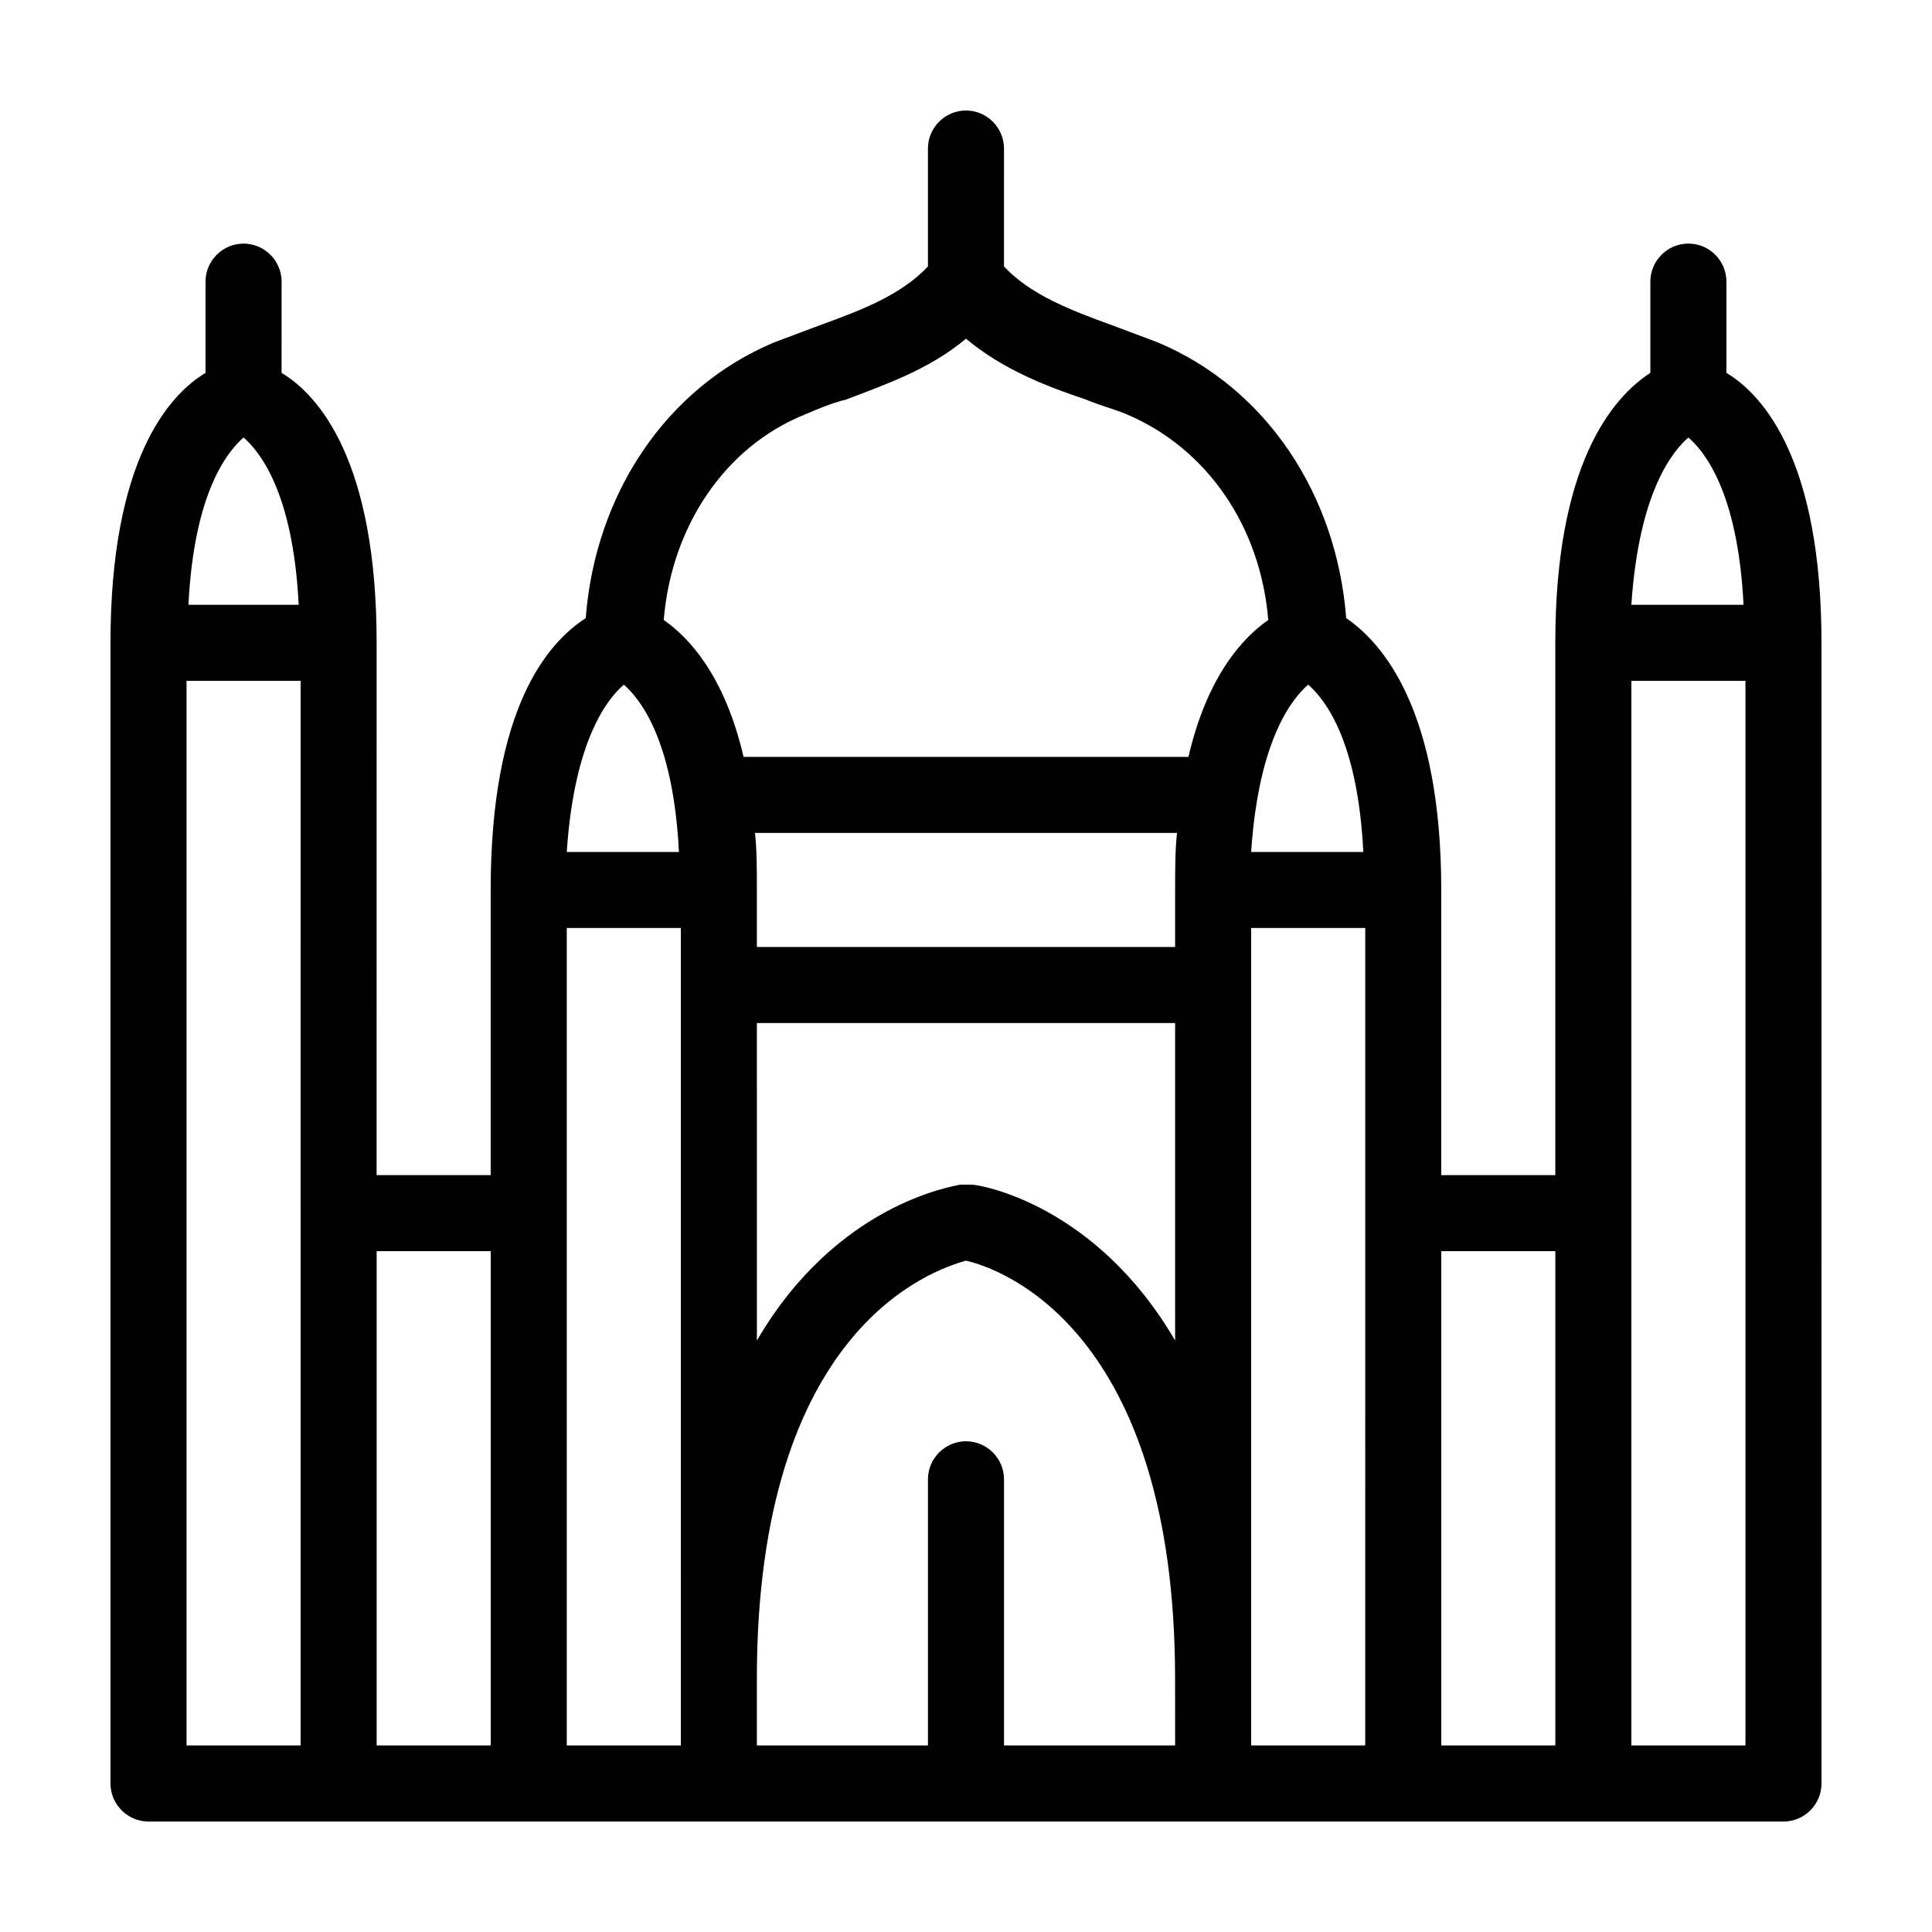
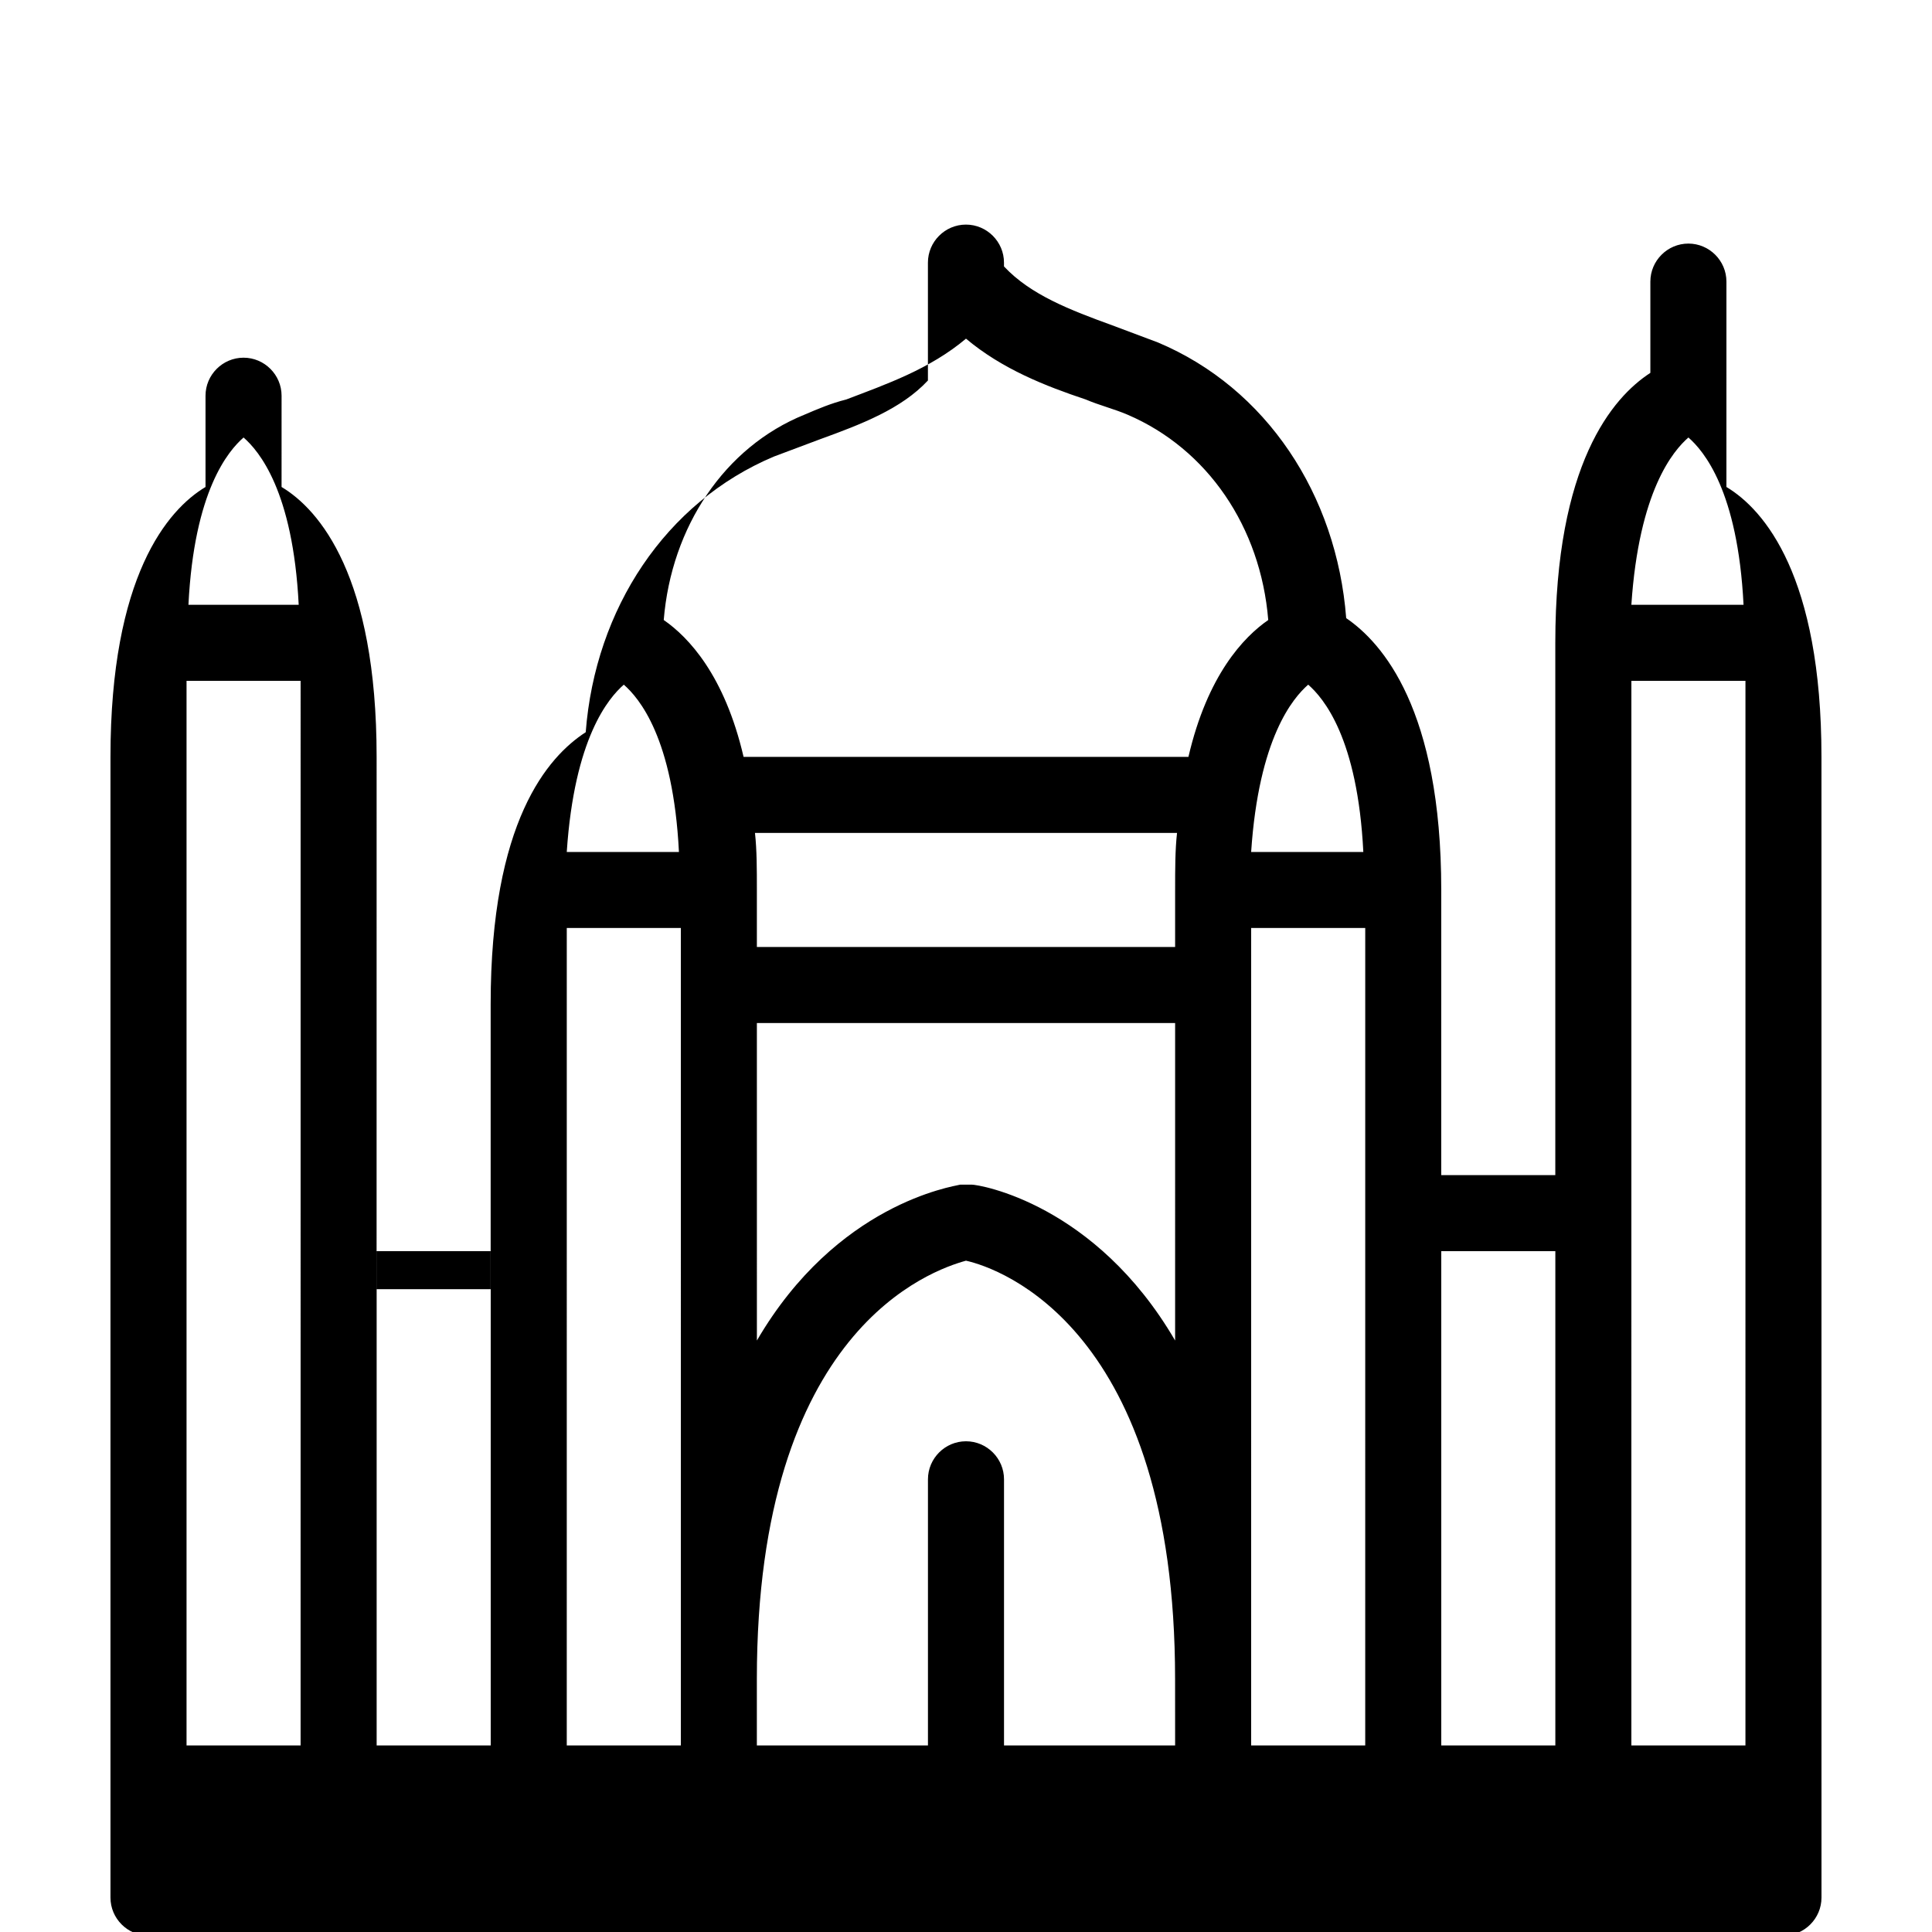
<svg xmlns="http://www.w3.org/2000/svg" fill="#000000" width="800px" height="800px" version="1.1" viewBox="144 144 512 512">
-   <path d="m601.52 242.81v-24.18c0-5.543-4.535-10.078-10.078-10.078-5.543 0-10.078 4.535-10.078 10.078v24.184c-10.078 6.551-25.191 24.184-25.191 71.539v141.07h-30.23l0.004-75.57c0-47.863-15.617-65.496-25.191-72.043-2.519-32.746-21.16-60.961-49.879-73.051-4.031-1.512-8.062-3.023-12.09-4.535-11.082-4.031-21.664-8.062-28.719-15.617v-1.008l0.004-30.234c0-5.543-4.535-10.078-10.078-10.078-5.543 0-10.078 4.535-10.078 10.078v30.23 1.008c-7.055 7.559-17.633 11.586-28.719 15.617-4.031 1.512-8.062 3.023-12.09 4.535-28.719 12.09-47.359 40.305-49.879 73.051-10.078 6.551-25.191 23.68-25.191 72.043v75.57h-30.23l0.008-141.06c0-47.863-15.113-65.496-25.191-71.539l0.004-24.184c0-5.543-4.535-10.078-10.078-10.078s-10.078 4.535-10.078 10.078v24.184c-10.074 6.043-25.188 23.676-25.188 71.539v302.29c0 5.543 4.535 10.078 10.078 10.078h433.28c5.543 0 10.078-4.535 10.078-10.078l-0.008-302.29c0-47.863-15.113-65.496-25.188-71.543zm-392.97 17.133c4.031 3.527 13.098 14.105 14.609 44.336l-29.219-0.004c1.512-30.227 10.578-40.809 14.609-44.332zm15.113 346.62h-30.227v-282.13h30.23zm50.383 0h-30.23v-130.99h30.23zm216.64-281.12c4.031 3.527 13.098 14.105 14.609 44.336h-29.727c2.019-30.227 11.086-40.809 15.117-44.336zm-181.37 0c4.031 3.527 13.098 14.105 14.609 44.336h-29.727c2.019-30.227 11.086-40.809 15.117-44.336zm15.113 281.12h-30.23l0.004-216.64h30.23zm130.99 0h-45.344v-70.531c0-5.543-4.535-10.078-10.078-10.078-5.543 0-10.078 4.535-10.078 10.078v70.535h-45.344v-17.633c0-92.699 46.352-108.32 55.418-110.84 9.07 2.016 55.418 18.137 55.418 110.84zm0-107.31c-21.16-36.273-51.891-41.312-53.906-41.312h-3.023c-2.016 0.504-32.746 5.039-53.906 41.312l-0.004-84.137h110.84zm0-119.4v15.113h-110.84v-15.113c0-5.543 0-10.578-0.504-15.113h111.85c-0.504 4.531-0.504 9.57-0.504 15.113zm3.527-35.27h-117.89c-5.039-21.664-14.609-31.738-21.16-36.273 2.016-24.688 16.121-45.848 37.281-54.41 3.527-1.512 7.055-3.023 11.082-4.031 10.578-4.031 22.168-8.062 31.738-16.121 9.574 8.062 21.16 12.594 31.738 16.121 3.527 1.512 7.559 2.519 11.082 4.031 21.16 9.07 35.266 29.727 37.281 54.41-6.543 4.535-16.117 14.609-21.152 36.273zm46.852 261.98h-30.23l0.004-216.64h30.23zm50.383 0h-30.23v-130.99h30.23zm35.266-346.62c4.031 3.527 13.098 14.105 14.609 44.336h-29.727c2.019-30.23 11.086-40.812 15.117-44.336zm15.113 346.62h-30.23l0.004-282.13h30.23z" />
+   <path d="m601.52 242.81v-24.18c0-5.543-4.535-10.078-10.078-10.078-5.543 0-10.078 4.535-10.078 10.078v24.184c-10.078 6.551-25.191 24.184-25.191 71.539v141.07h-30.23l0.004-75.57c0-47.863-15.617-65.496-25.191-72.043-2.519-32.746-21.16-60.961-49.879-73.051-4.031-1.512-8.062-3.023-12.09-4.535-11.082-4.031-21.664-8.062-28.719-15.617v-1.008c0-5.543-4.535-10.078-10.078-10.078-5.543 0-10.078 4.535-10.078 10.078v30.23 1.008c-7.055 7.559-17.633 11.586-28.719 15.617-4.031 1.512-8.062 3.023-12.09 4.535-28.719 12.09-47.359 40.305-49.879 73.051-10.078 6.551-25.191 23.68-25.191 72.043v75.57h-30.23l0.008-141.06c0-47.863-15.113-65.496-25.191-71.539l0.004-24.184c0-5.543-4.535-10.078-10.078-10.078s-10.078 4.535-10.078 10.078v24.184c-10.074 6.043-25.188 23.676-25.188 71.539v302.29c0 5.543 4.535 10.078 10.078 10.078h433.28c5.543 0 10.078-4.535 10.078-10.078l-0.008-302.29c0-47.863-15.113-65.496-25.188-71.543zm-392.97 17.133c4.031 3.527 13.098 14.105 14.609 44.336l-29.219-0.004c1.512-30.227 10.578-40.809 14.609-44.332zm15.113 346.62h-30.227v-282.13h30.23zm50.383 0h-30.23v-130.99h30.23zm216.64-281.12c4.031 3.527 13.098 14.105 14.609 44.336h-29.727c2.019-30.227 11.086-40.809 15.117-44.336zm-181.37 0c4.031 3.527 13.098 14.105 14.609 44.336h-29.727c2.019-30.227 11.086-40.809 15.117-44.336zm15.113 281.12h-30.23l0.004-216.64h30.23zm130.99 0h-45.344v-70.531c0-5.543-4.535-10.078-10.078-10.078-5.543 0-10.078 4.535-10.078 10.078v70.535h-45.344v-17.633c0-92.699 46.352-108.32 55.418-110.84 9.07 2.016 55.418 18.137 55.418 110.84zm0-107.31c-21.16-36.273-51.891-41.312-53.906-41.312h-3.023c-2.016 0.504-32.746 5.039-53.906 41.312l-0.004-84.137h110.84zm0-119.4v15.113h-110.84v-15.113c0-5.543 0-10.578-0.504-15.113h111.85c-0.504 4.531-0.504 9.57-0.504 15.113zm3.527-35.27h-117.89c-5.039-21.664-14.609-31.738-21.16-36.273 2.016-24.688 16.121-45.848 37.281-54.41 3.527-1.512 7.055-3.023 11.082-4.031 10.578-4.031 22.168-8.062 31.738-16.121 9.574 8.062 21.16 12.594 31.738 16.121 3.527 1.512 7.559 2.519 11.082 4.031 21.16 9.07 35.266 29.727 37.281 54.41-6.543 4.535-16.117 14.609-21.152 36.273zm46.852 261.98h-30.23l0.004-216.64h30.23zm50.383 0h-30.23v-130.99h30.23zm35.266-346.62c4.031 3.527 13.098 14.105 14.609 44.336h-29.727c2.019-30.23 11.086-40.812 15.117-44.336zm15.113 346.62h-30.23l0.004-282.13h30.23z" />
</svg>